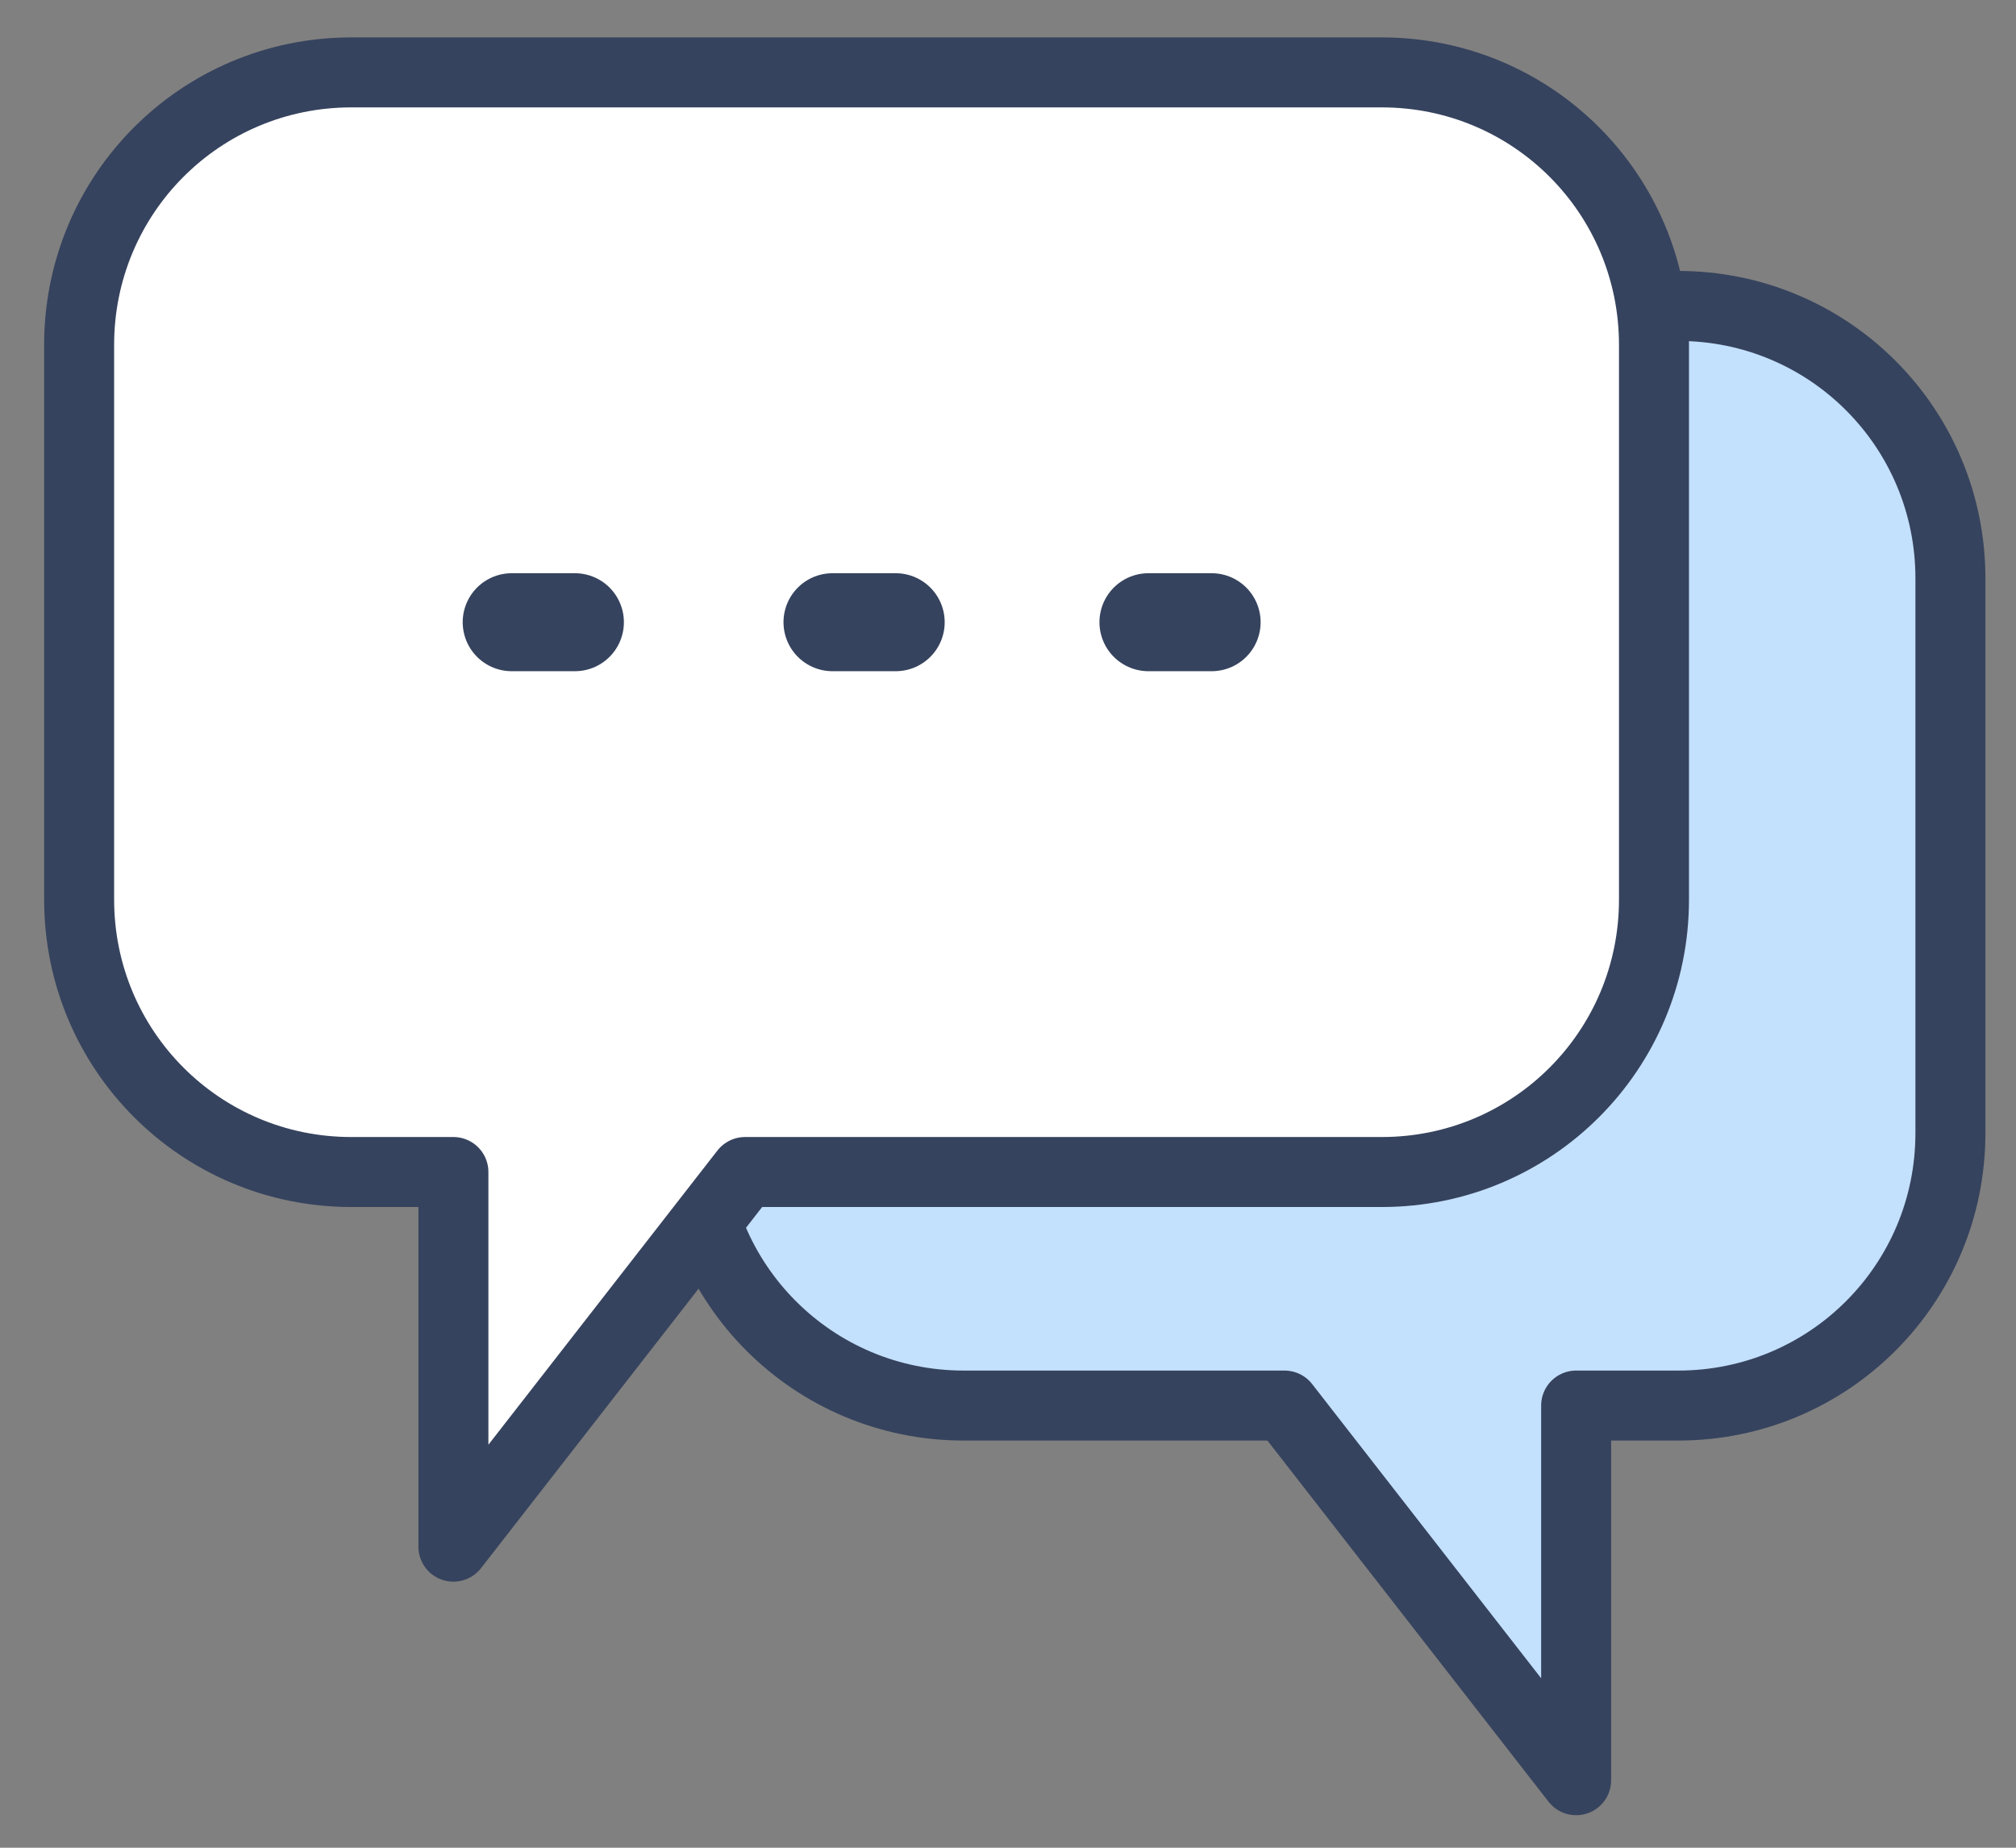
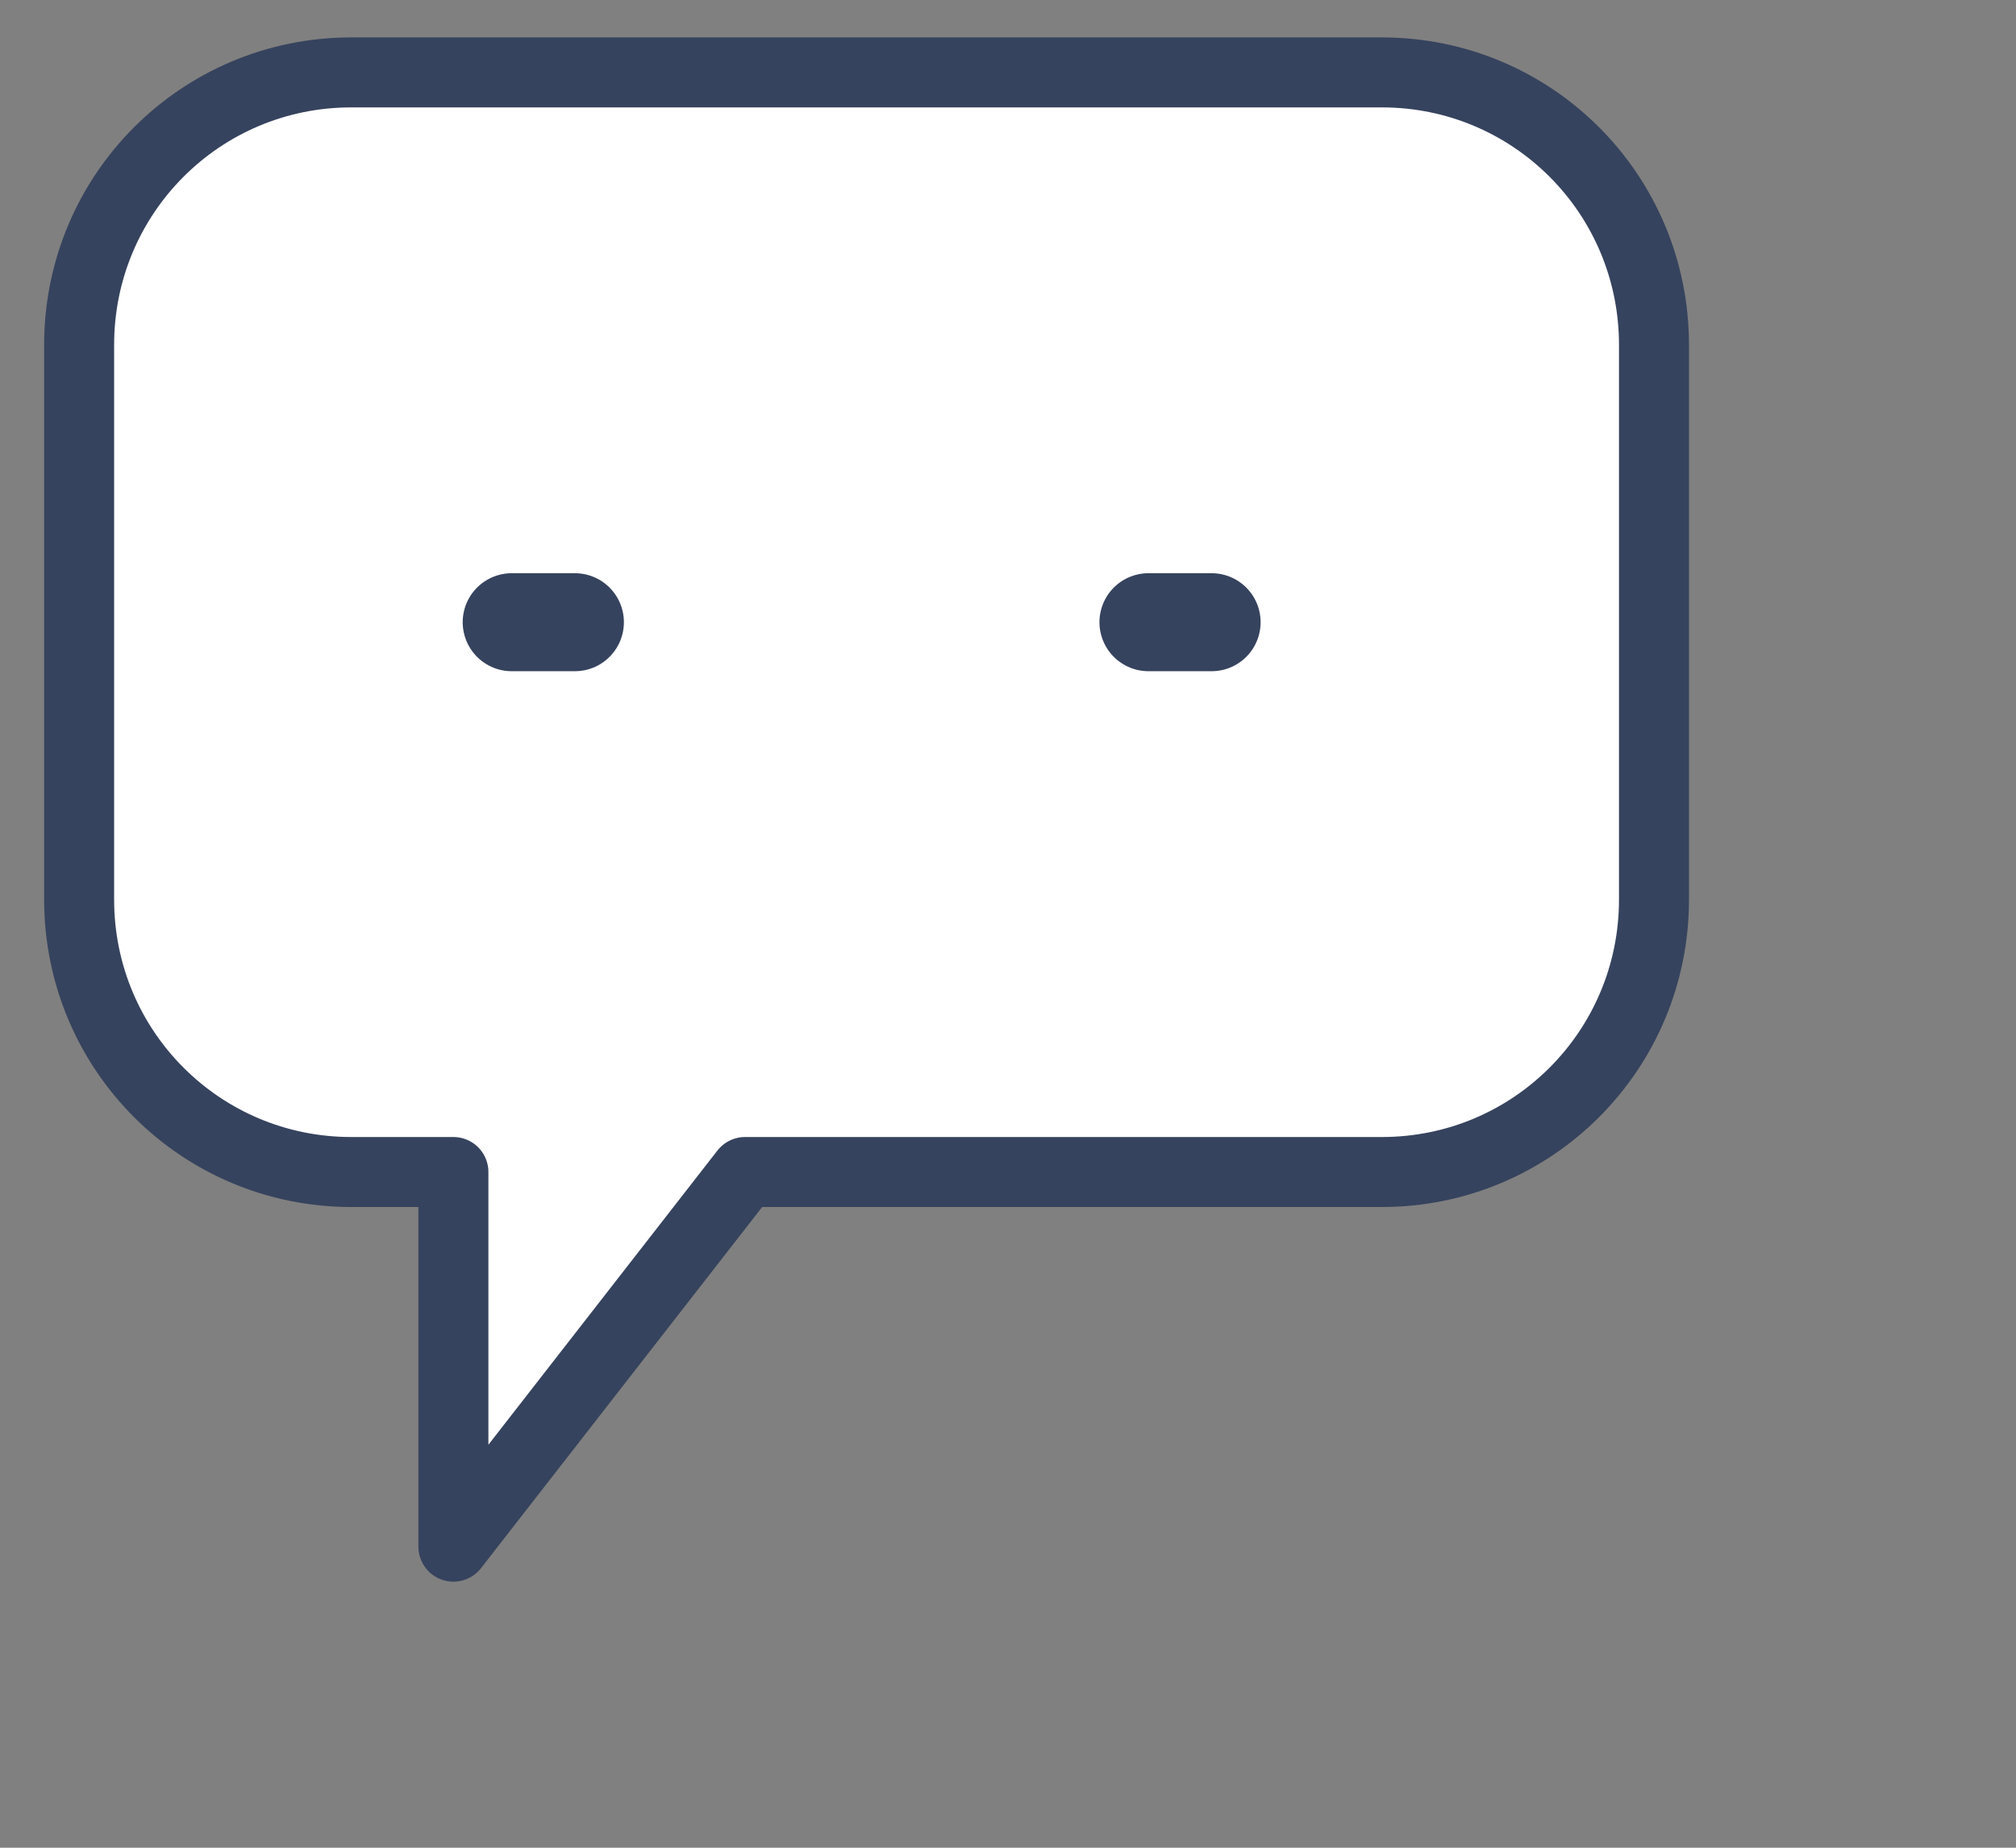
<svg xmlns="http://www.w3.org/2000/svg" width="72" height="66" viewBox="0 0 72 66" fill="none">
  <rect x="0" y="0" width="72" height="66" fill="#808080" stroke="none" />
-   <path d="M59.937 10.928H34.419C29.037 10.928 24.697 15.273 24.697 20.66V40.473C24.697 45.861 29.037 50.206 34.419 50.206H45.876L56.291 63.588V50.206H59.937C65.318 50.206 69.658 45.861 69.658 40.473V20.66C69.658 15.273 65.318 10.928 59.937 10.928Z" fill="#C3E0FC" stroke="#36435E" stroke-width="2.5" stroke-miterlimit="10" stroke-linecap="round" stroke-linejoin="round" />
  <path d="M49.349 2.586H12.547C7.166 2.586 2.826 6.931 2.826 12.319V32.131C2.826 37.519 7.166 41.864 12.547 41.864H16.193V55.246L26.609 41.864H49.349C54.731 41.864 59.071 37.519 59.071 32.131V12.319C59.071 6.931 54.731 2.586 49.349 2.586Z" fill="white" stroke="#36435E" stroke-width="2.5" stroke-miterlimit="10" stroke-linecap="round" stroke-linejoin="round" />
  <path d="M18.275 22.225H20.532" stroke="#36435E" stroke-width="3.5" stroke-miterlimit="10" stroke-linecap="round" stroke-linejoin="round" />
-   <path d="M29.732 22.225H31.989" stroke="#36435E" stroke-width="3.5" stroke-miterlimit="10" stroke-linecap="round" stroke-linejoin="round" />
  <path d="M41.016 22.225H43.272" stroke="#36435E" stroke-width="3.5" stroke-miterlimit="10" stroke-linecap="round" stroke-linejoin="round" />
</svg>